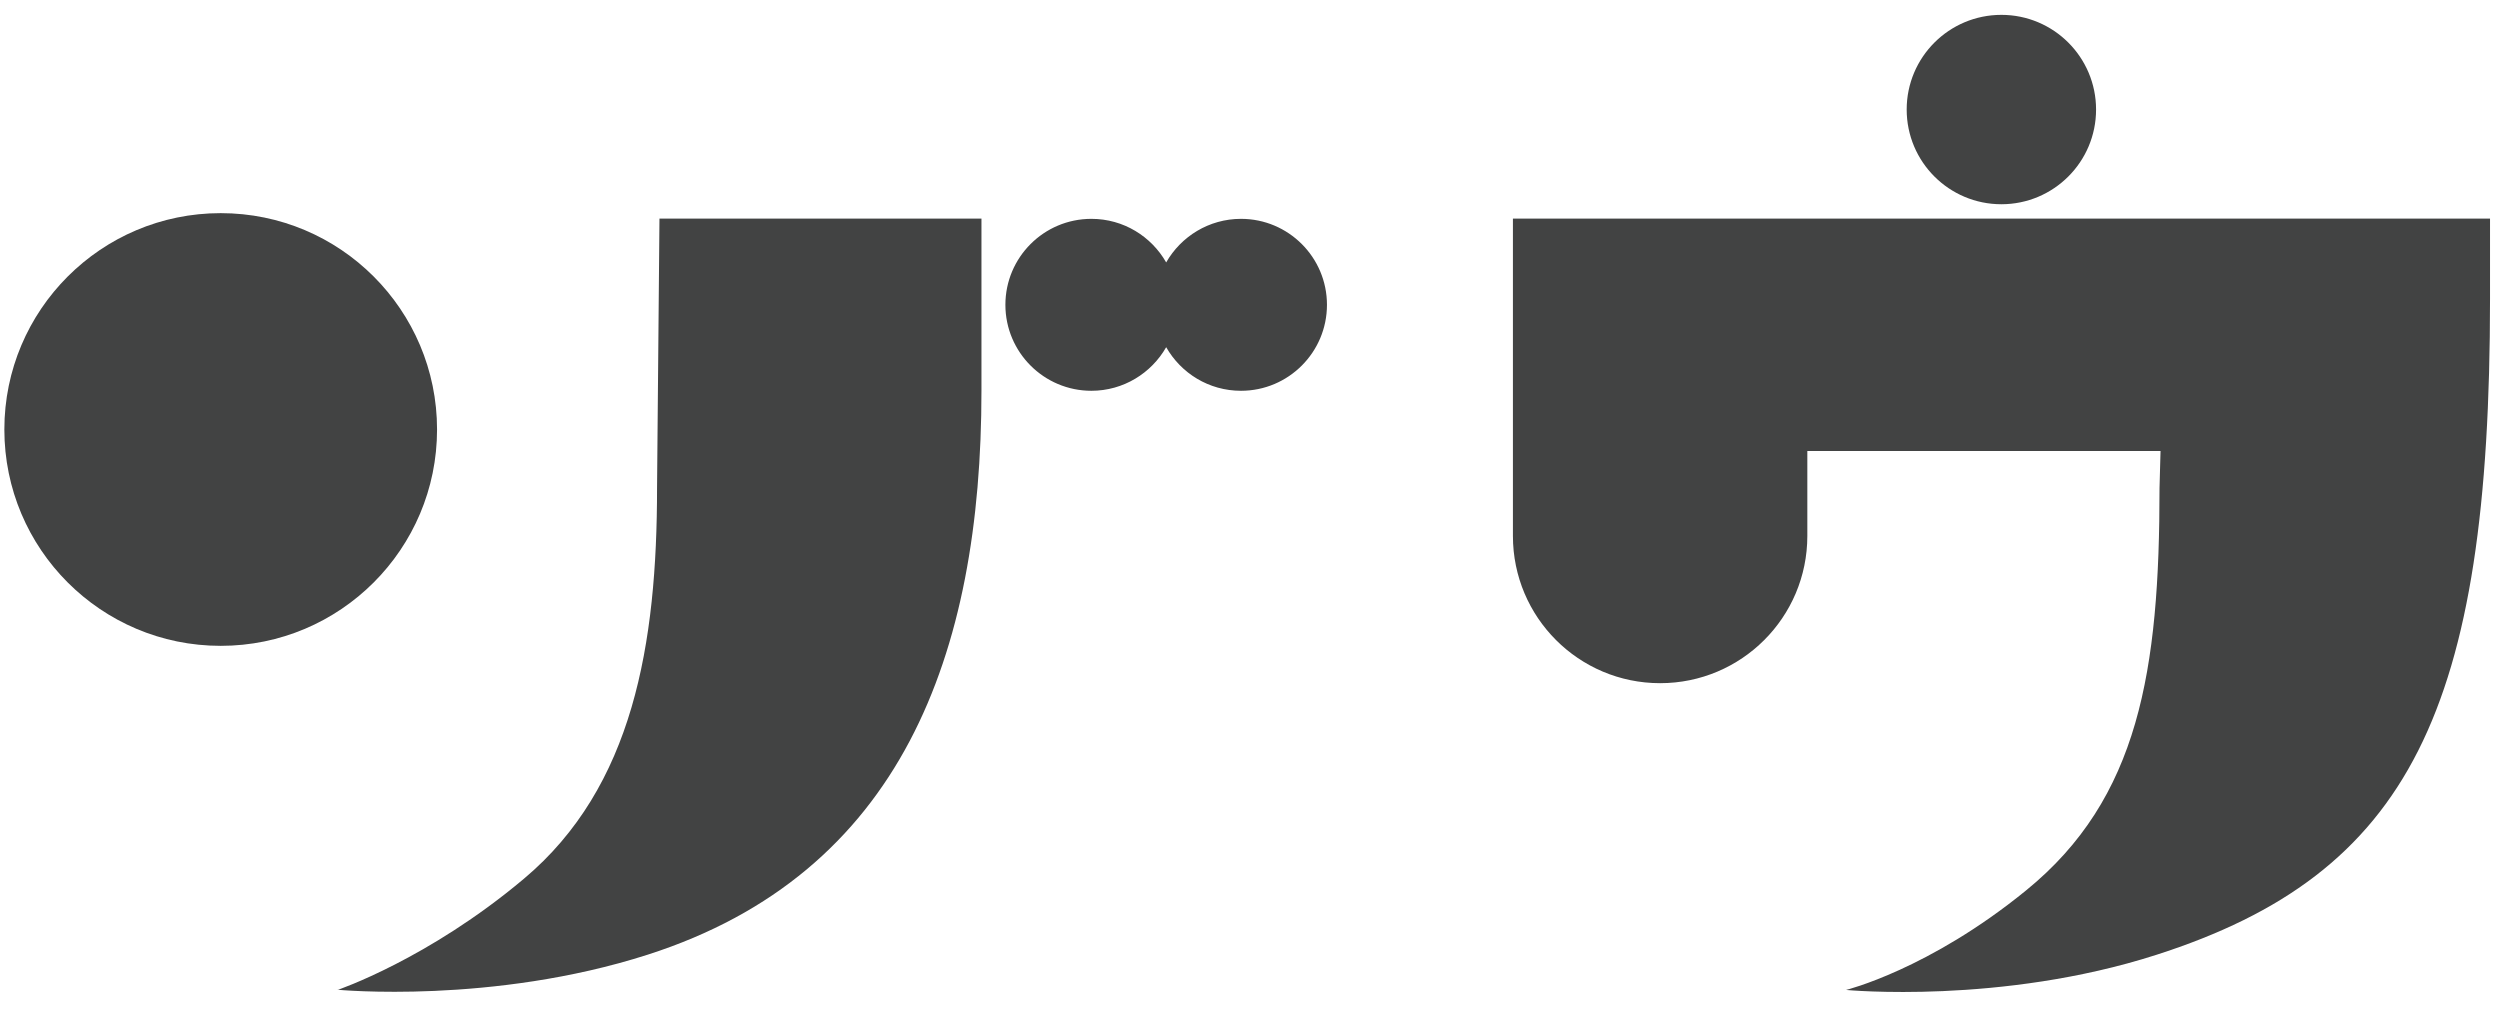
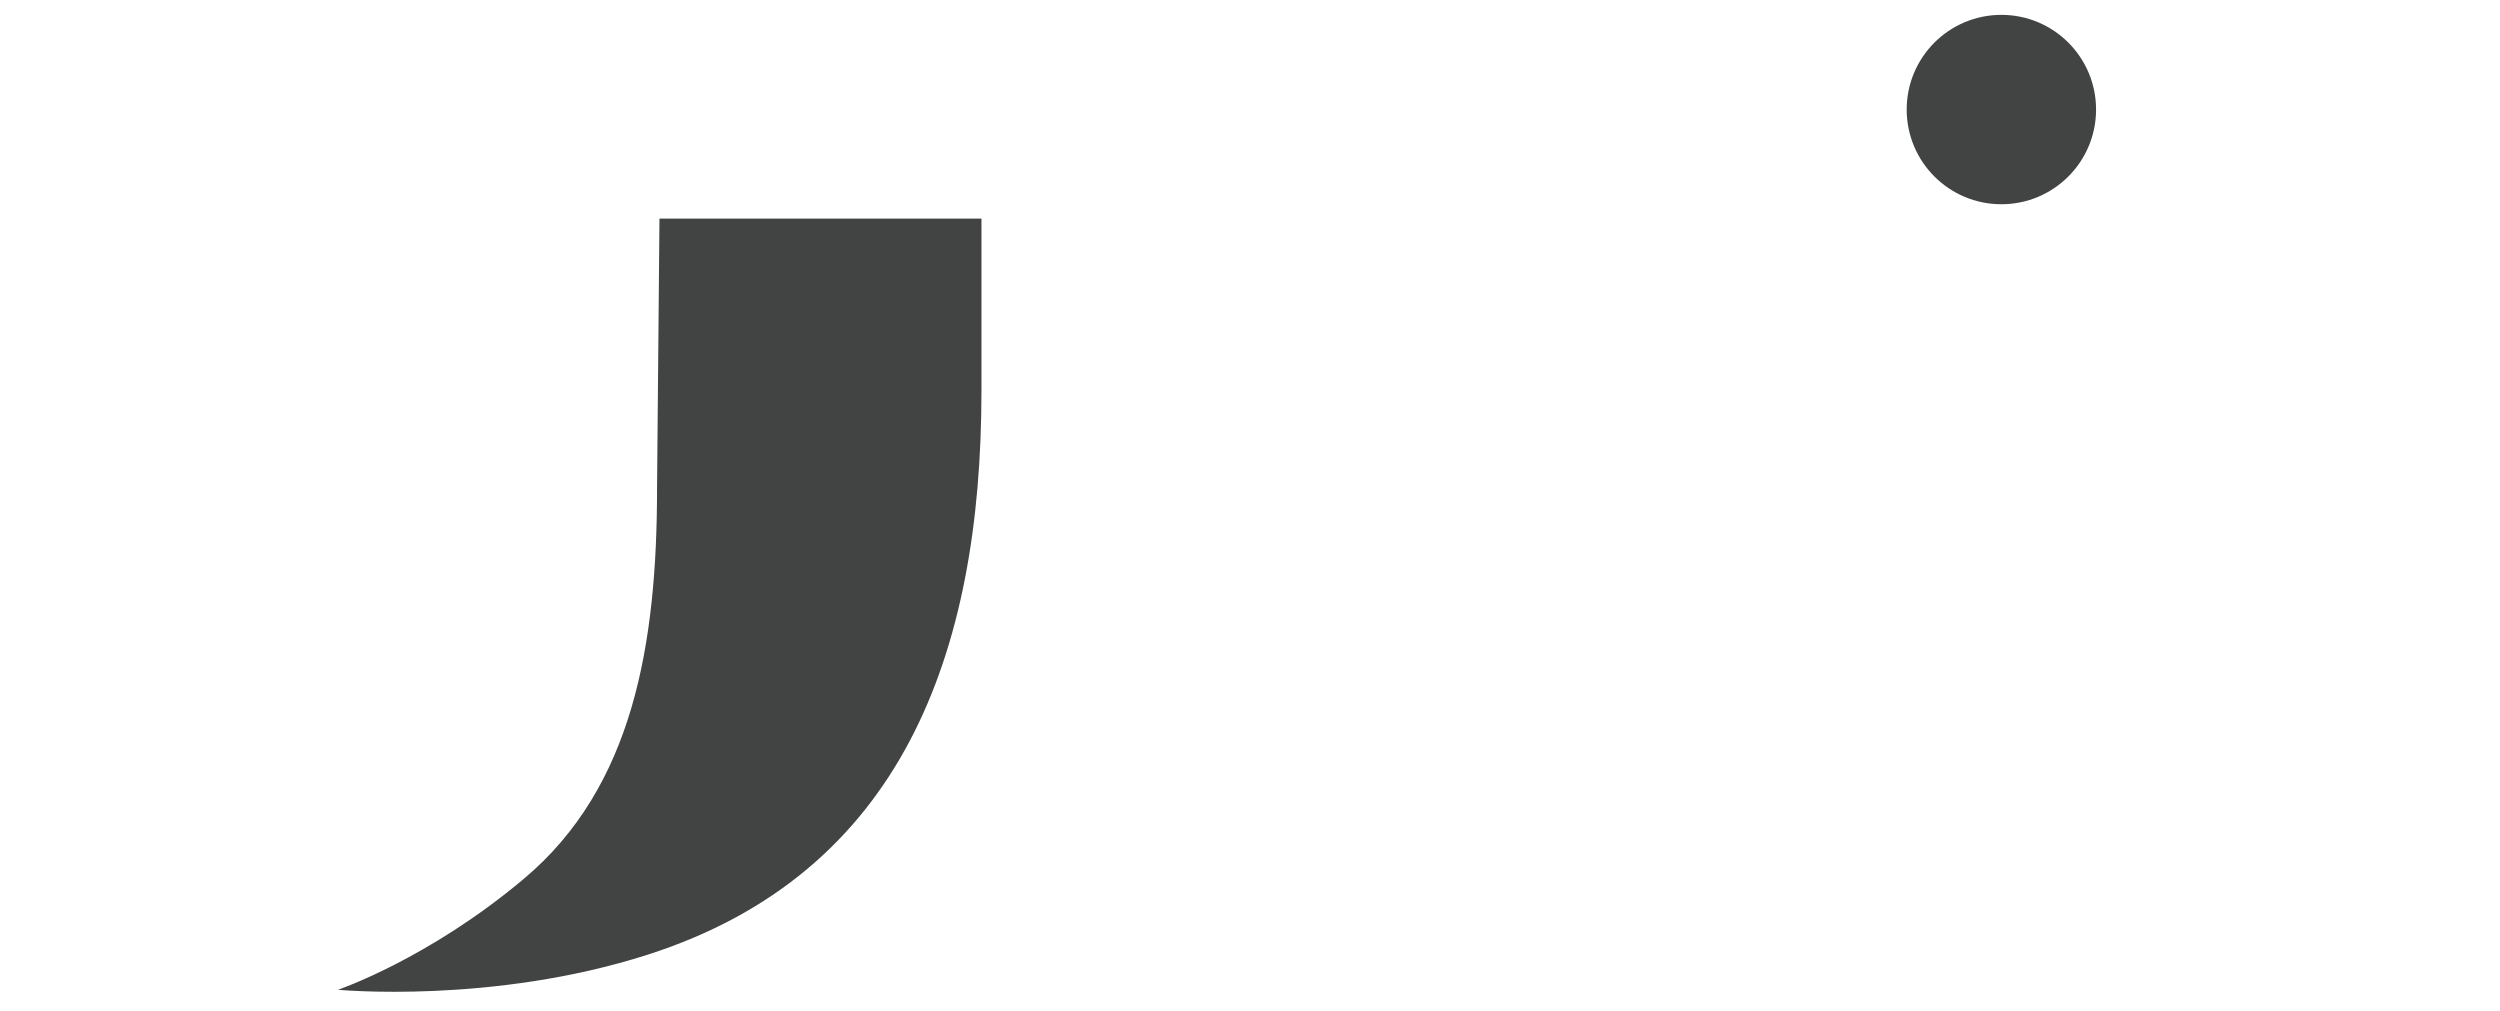
<svg xmlns="http://www.w3.org/2000/svg" width="89" height="36" viewBox="0 0 89 36" fill="none">
  <g style="mix-blend-mode:multiply">
-     <path d="M7.857 22.992C12.111 22.992 15.559 19.544 15.559 15.29C15.559 11.037 12.111 7.588 7.857 7.588C3.603 7.588 0.155 11.037 0.155 15.29C0.155 19.544 3.603 22.992 7.857 22.992Z" fill="#424343" />
-   </g>
+     </g>
  <g style="mix-blend-mode:multiply">
    <path d="M71.249 7.271C73.11 7.271 74.62 5.762 74.62 3.9C74.62 2.038 73.11 0.529 71.249 0.529C69.387 0.529 67.878 2.038 67.878 3.9C67.878 5.762 69.387 7.271 71.249 7.271Z" fill="#424343" />
  </g>
  <g style="mix-blend-mode:multiply">
-     <path d="M44.18 7.791C43.039 7.791 42.043 8.419 41.516 9.342C40.989 8.419 40 7.791 38.853 7.791C37.163 7.791 35.792 9.162 35.792 10.851C35.792 12.54 37.163 13.912 38.853 13.912C39.993 13.912 40.989 13.284 41.516 12.36C42.043 13.284 43.032 13.912 44.18 13.912C45.869 13.912 47.24 12.54 47.24 10.851C47.24 9.162 45.869 7.791 44.18 7.791Z" fill="#424343" />
-   </g>
+     </g>
  <g style="mix-blend-mode:multiply">
    <path d="M12.015 35.242C12.015 35.242 15.241 34.152 18.648 31.286C22.546 28.016 23.391 22.927 23.391 17.362L23.477 7.783H34.94V13.905C34.94 23.303 32.082 31.091 23.059 33.986C17.53 35.762 12.015 35.235 12.015 35.235V35.242Z" fill="#424343" />
  </g>
  <g style="mix-blend-mode:multiply">
-     <path d="M53.86 7.791V19.08C53.86 21.975 56.206 24.321 59.1 24.321C61.995 24.321 64.341 21.975 64.341 19.08V16.056H76.915L76.879 17.369C76.879 23.887 76.15 28.428 72.129 31.698C68.679 34.513 65.719 35.242 65.719 35.242C65.719 35.242 71.234 35.769 76.763 33.993C85.786 31.099 88.645 25.288 88.645 10.635V7.783H53.86V7.791Z" fill="#424343" />
-   </g>
+     </g>
</svg>